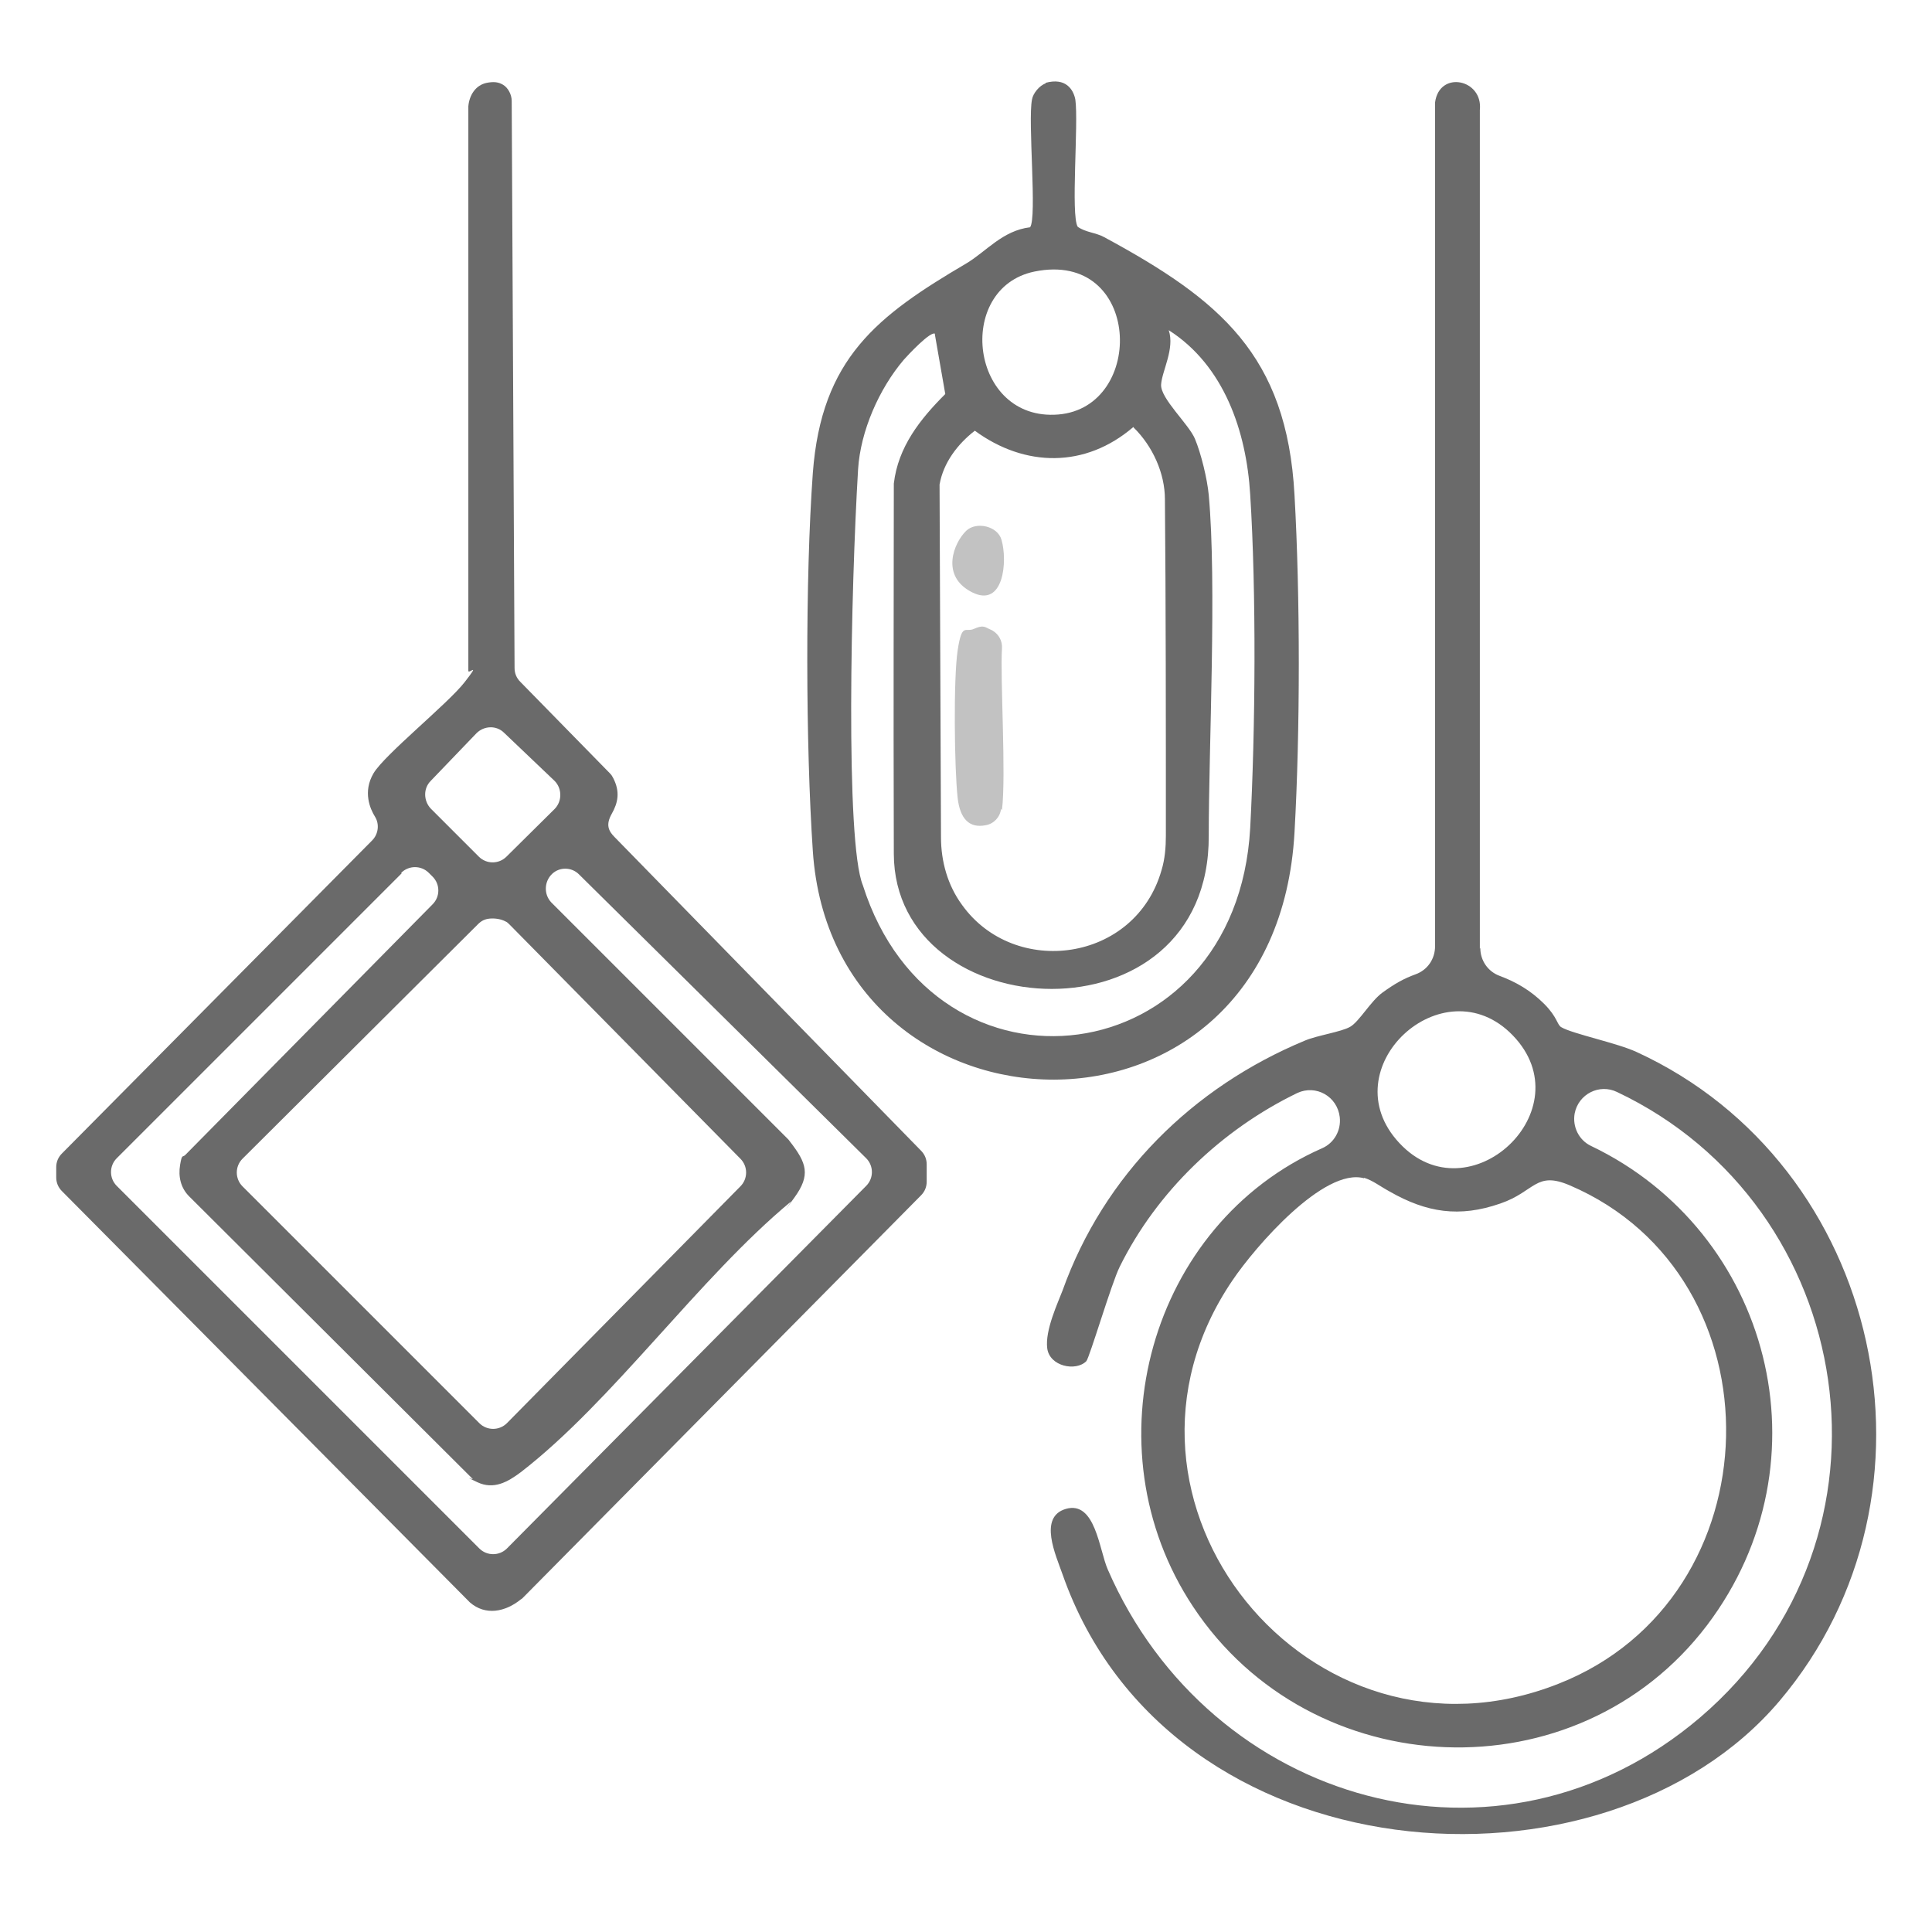
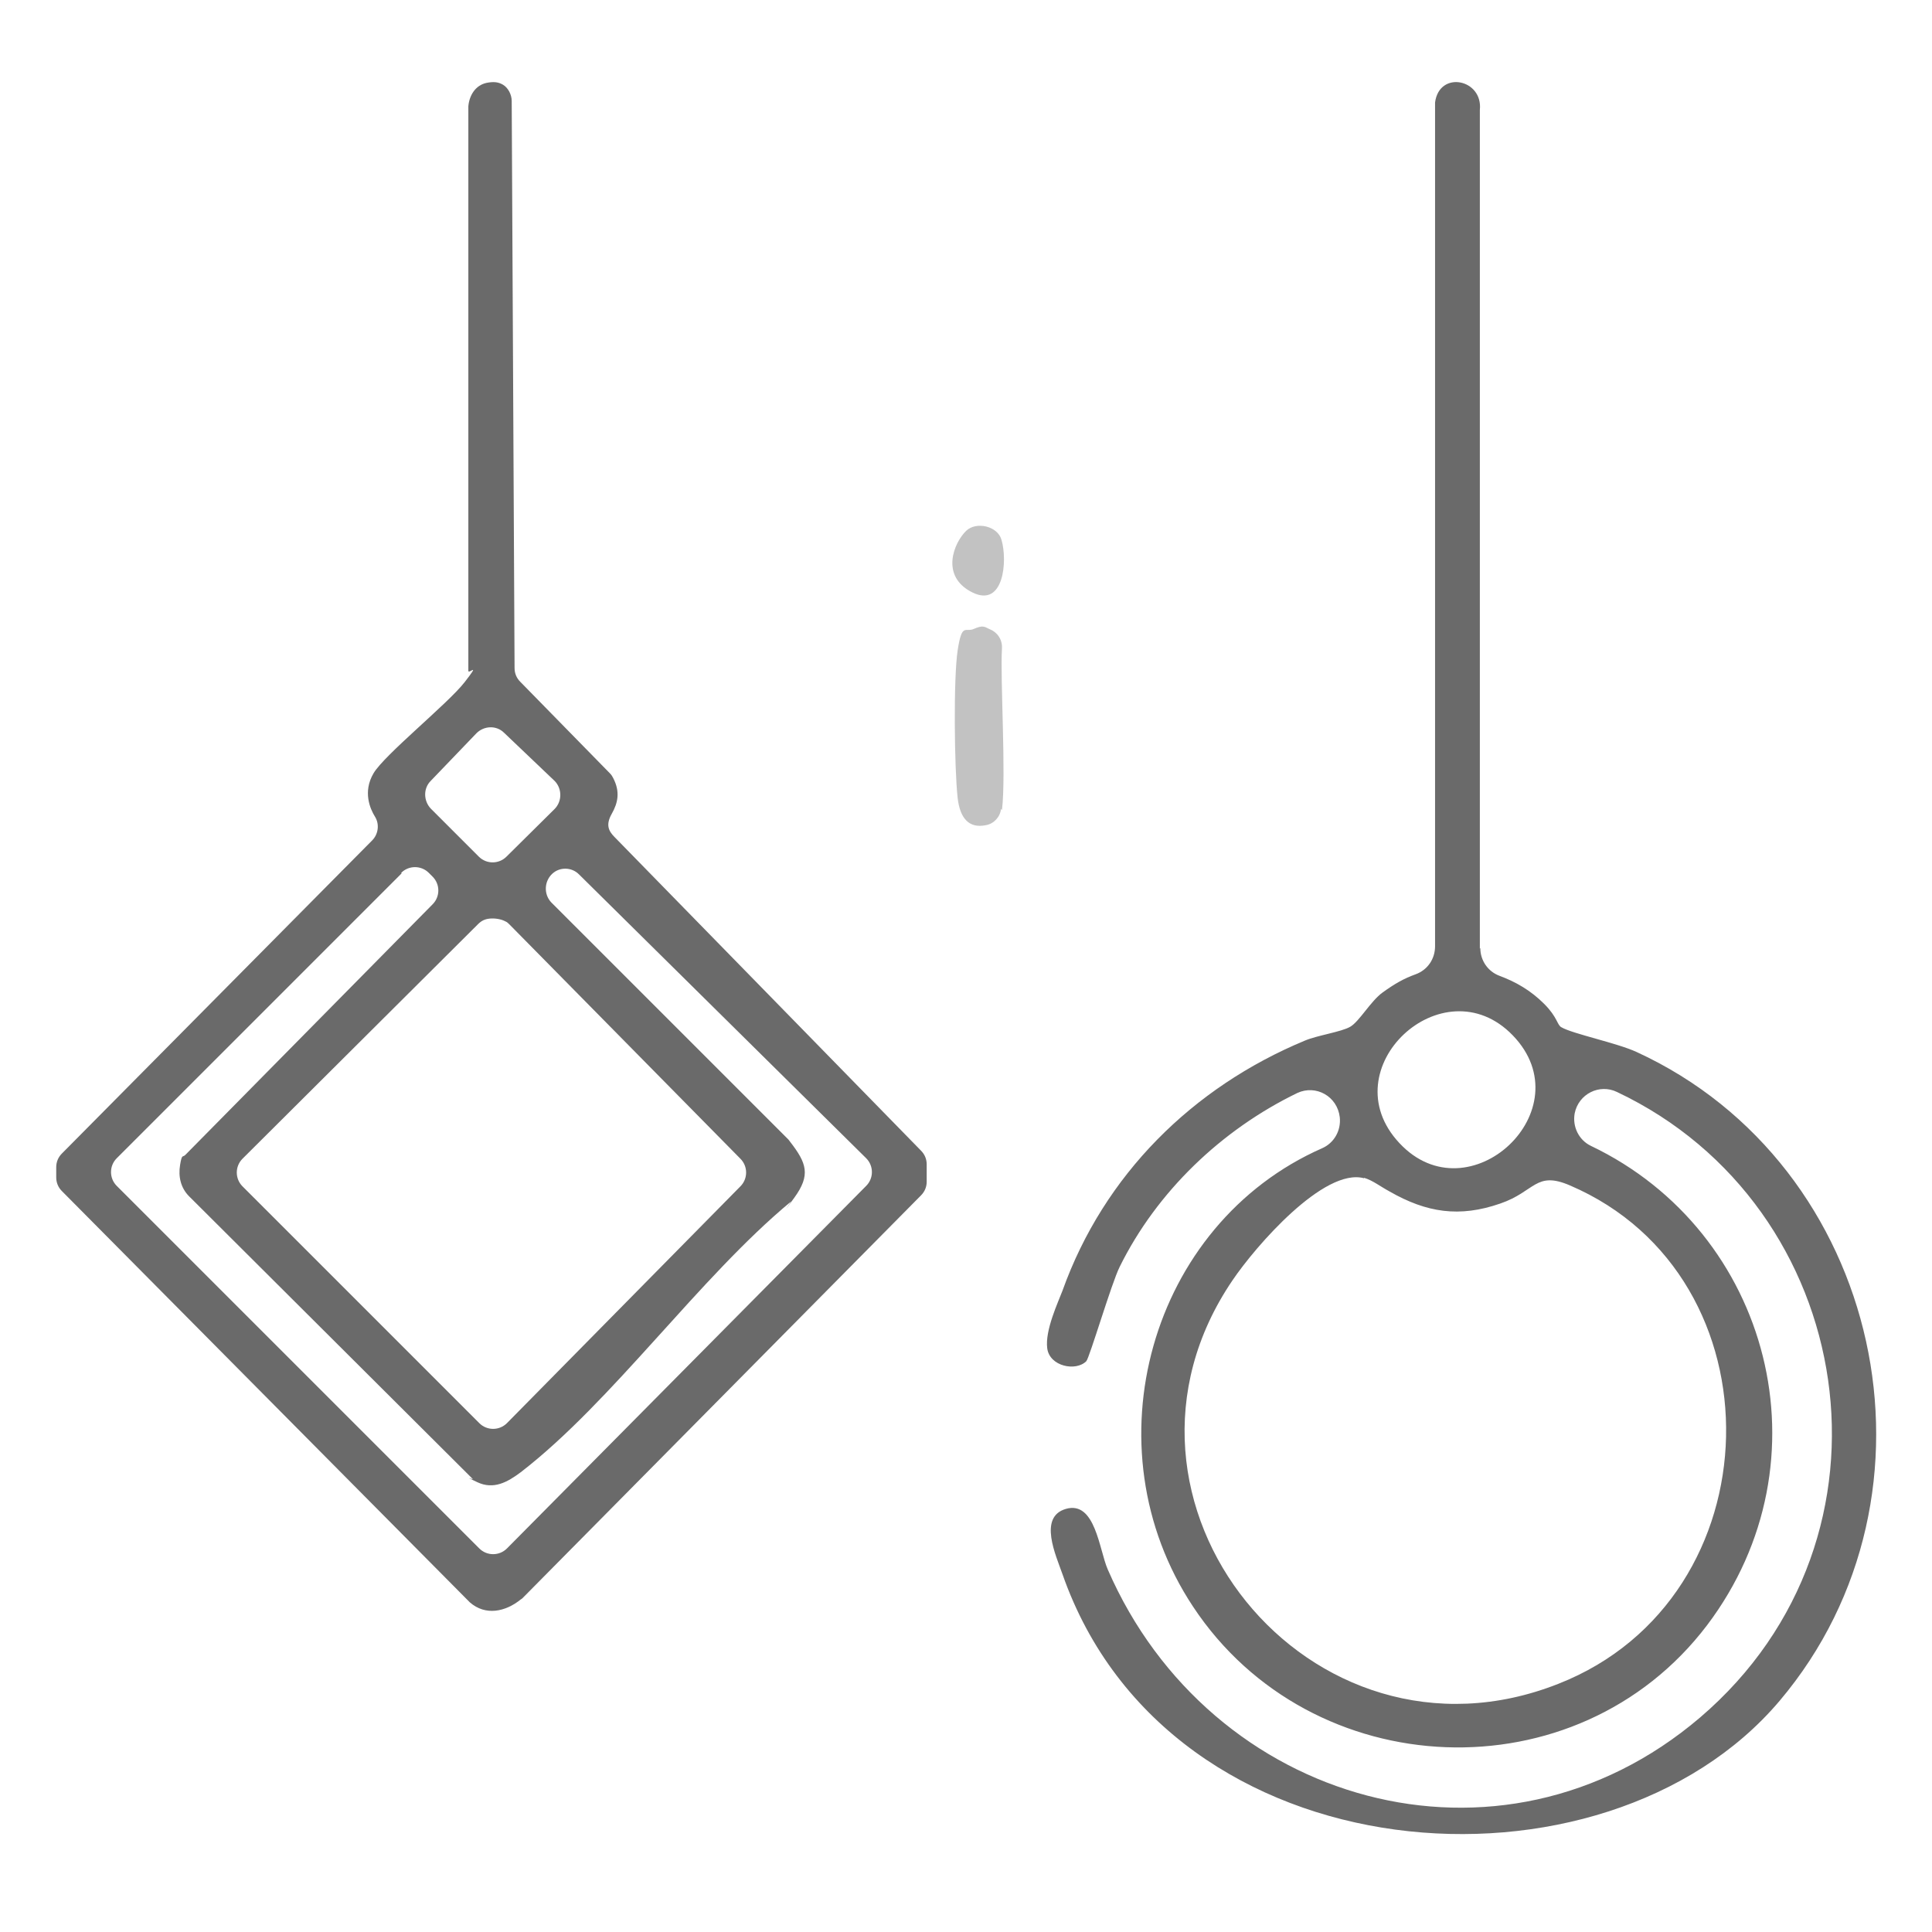
<svg xmlns="http://www.w3.org/2000/svg" height="384" width="384" viewBox="0 0 405.5 405.5" version="1.1" id="katman_1">
  <path fill="#6a6a6a" d="M310.7,199c0,2.6,1.6,4.9,4,5.8,3.5,1.3,6.6,3.1,9.4,5.9s2.7,4.4,3.6,4.9c2.4,1.4,11.7,3.3,15.8,5.2,51.6,23.7,66.8,92.7,30,136.2s-128.1,37.4-150.5-26.6c-1.4-4-5.1-12,.7-13.7,6.2-1.8,7,8.6,8.8,12.7,21.4,49.3,82.3,66.9,124.3,31.1,44.4-37.9,33.1-107.4-17.4-131.3-3.7-1.8-8.1.4-8.9,4.5h0c-.5,2.8.9,5.6,3.4,6.8,37.7,18,50.4,66.2,24.4,100.6-27.3,36-83.1,33.6-107.9-3.9-22.2-33.5-9-80.3,27.1-96.2,2.5-1.1,4-3.7,3.7-6.5h0c-.5-4.4-5-6.9-8.9-5.1-15.9,7.7-29.5,20.7-37.3,36.5-1.7,3.4-6.3,19-7,19.8-2.2,2.2-7.7,1.1-8.2-2.7s2.3-9.7,3.2-12.1c8.7-24.3,27.3-42.7,50.9-52.5,2.6-1.1,7.6-1.8,9.5-2.9s4.3-5.4,6.8-7.2,4.4-2.9,6.9-3.8,4.1-3.2,4.1-5.9V21.5c.9-6.8,10.1-4.9,9.4,1.6v176ZM293.7,239.9c14.6,15.7,38.9-7,23.8-22.6-14.6-15.1-38.4,7-23.8,22.6ZM286.3,247.3c-8.4-2.3-22.8,14.3-27.6,21.4-31.5,46.3,16.3,105.3,68.4,84.7,45.8-18,47.2-85.4,2.4-104.6-7.2-3.1-7.3,1.3-14.6,3.8-8.6,3-15.5,1.9-23.2-2.5-2.2-1.2-3.5-2.3-5.4-2.9Z" />
  <path fill="#6a6a6a" d="M102.1,17.4c1.5-.3,2.5-.2,3.5.4s1.8,2,1.8,3.4l.6,119c0,1.1.4,2.1,1.2,2.9l18.8,19.2c.3.3.5.6.7,1,1.5,2.9,1,5.2-.3,7.5s-.7,3.6.6,4.9l64.3,65.8c.8.8,1.2,1.8,1.2,2.9v3.6c0,1.1-.4,2.1-1.2,2.9l-83.6,84.5c-.1.1-.2.2-.4.3-3.2,2.6-7.4,3.5-10.7.6L13,250c-.8-.8-1.2-1.8-1.2-2.9v-2.1c0-1.1.4-2.1,1.2-2.9l65.1-65.7c1.3-1.3,1.6-3.4.6-5s-2.6-5.2-.3-9.1,15.6-14.6,19.1-19.1.8-1.6.8-2.4V22.3c.2-2.3,1.5-4.4,3.8-4.9ZM100,153.9l-9.6,10c-1.6,1.6-1.5,4.2,0,5.8l10.1,10.1c1.6,1.6,4.2,1.6,5.8,0l10.1-10c1.6-1.6,1.6-4.3,0-5.9l-10.6-10.1c-1.6-1.6-4.2-1.5-5.8.1ZM84.3,183.3l-59.8,59.8c-1.6,1.6-1.6,4.2,0,5.8l76.1,76.1c1.6,1.6,4.2,1.6,5.8,0l75.4-76.1c1.6-1.6,1.6-4.2,0-5.8l-60.3-59.6c-1.5-1.5-4-1.6-5.6-.1s0,0,0,0c-1.7,1.6-1.8,4.3-.2,6l49.8,49.8c.1.1.2.3.3.4,3.5,4.5,4.4,7,.9,11.8s-.4.5-.7.8c-19.3,16-37.4,41.9-56.7,56.8-2.8,2.1-5.7,3.7-9.1,2.1s-.7-.4-1-.7l-59.5-59.3c-1.8-1.8-2.3-4.2-1.9-6.6s.5-1.5,1.1-2.1l51.9-52.6c1.6-1.6,1.6-4.2,0-5.8l-.8-.8c-1.6-1.6-4.2-1.6-5.8,0ZM100.4,193.9l-49.5,49.3c-1.6,1.6-1.6,4.2,0,5.8l49.7,49.7c1.6,1.6,4.2,1.6,5.8,0l49-49.7c1.6-1.6,1.6-4.2,0-5.8l-48.5-49.2c-.2-.2-.5-.5-.8-.6-.9-.5-2.2-.7-3.3-.6s-1.8.5-2.5,1.2Z" />
-   <path fill="#6a6a6a" d="M219.4,17.4c4.3-1.2,5.9,1.4,6.3,3.5.7,5-1,24.3.5,26.7,1.7,1.2,3.8,1.2,5.6,2.2,24.2,13.1,38.3,24.7,39.9,54.1,1.2,21.1,1.2,49.7,0,70.8-3.9,70.2-96.9,66.9-101.1,3.9-1.5-22.2-1.6-57.2,0-79.3,1.8-24.1,13.5-33,32.2-44,4.2-2.5,7.6-6.9,13.4-7.6,1.5-2-.5-22.2.4-26.8.2-1.3,1.6-3,2.9-3.4ZM217.1,57c-16.8,3.5-13.5,31.5,5,30s17.5-34.6-5-30ZM196.3,70.1c-.8-.9-5.9,4.6-6.6,5.4-5.2,6.1-9.1,15-9.6,23-1.5,25-2.7,78.3,1,87.3,15.1,47.6,78.4,39.9,81.3-12,1.1-20.7,1.3-49.4,0-70-.8-13.3-5.5-27.1-17.1-34.5,0,0,0,0,0,0,1.3,3.9-1.4,8.5-1.6,11.4s5.8,8.3,7.1,11.4,2.6,8.5,2.9,11.8c1.7,18.6,0,52.7,0,71.5.2,44.1-66,40.4-66.1,3.8s0-52.8,0-77.7c.9-7.7,5.5-13.5,10.8-18.8l-2.2-12.6ZM237.9,89.6c-10.1,8.7-22.8,8.5-33.3.8s0,0,0,0c-3.6,2.8-6.6,6.7-7.4,11.3l.3,74c0,5.1,1.4,10.1,4.4,14.2,11,15.4,36.4,12.1,41.9-7.3.7-2.3.9-4.8.9-7.2,0-23.6,0-48.9-.2-70.6,0-5.5-2.6-11.2-6.6-15.1h0Z" />
  <path fill="#c2c2c2" d="M210.1,169.8c-.2,1.7-1.5,3.1-3.2,3.4-3.5.7-5.4-1.4-5.9-5.7-.7-6.3-.9-25.1,0-31s1.6-3.7,3.4-4.5,2.2-.5,3.2,0,.5.2.8.4c1.3.8,2,2.2,1.9,3.7-.4,6.3.9,26.5,0,33.9Z" />
  <path fill="#c2c2c2" d="M202.8,111.4c2.1-2,6.6-1,7.4,1.9,1.3,4.4.5,14.4-6.2,11s-3.8-10.4-1.2-12.9Z" />
</svg>